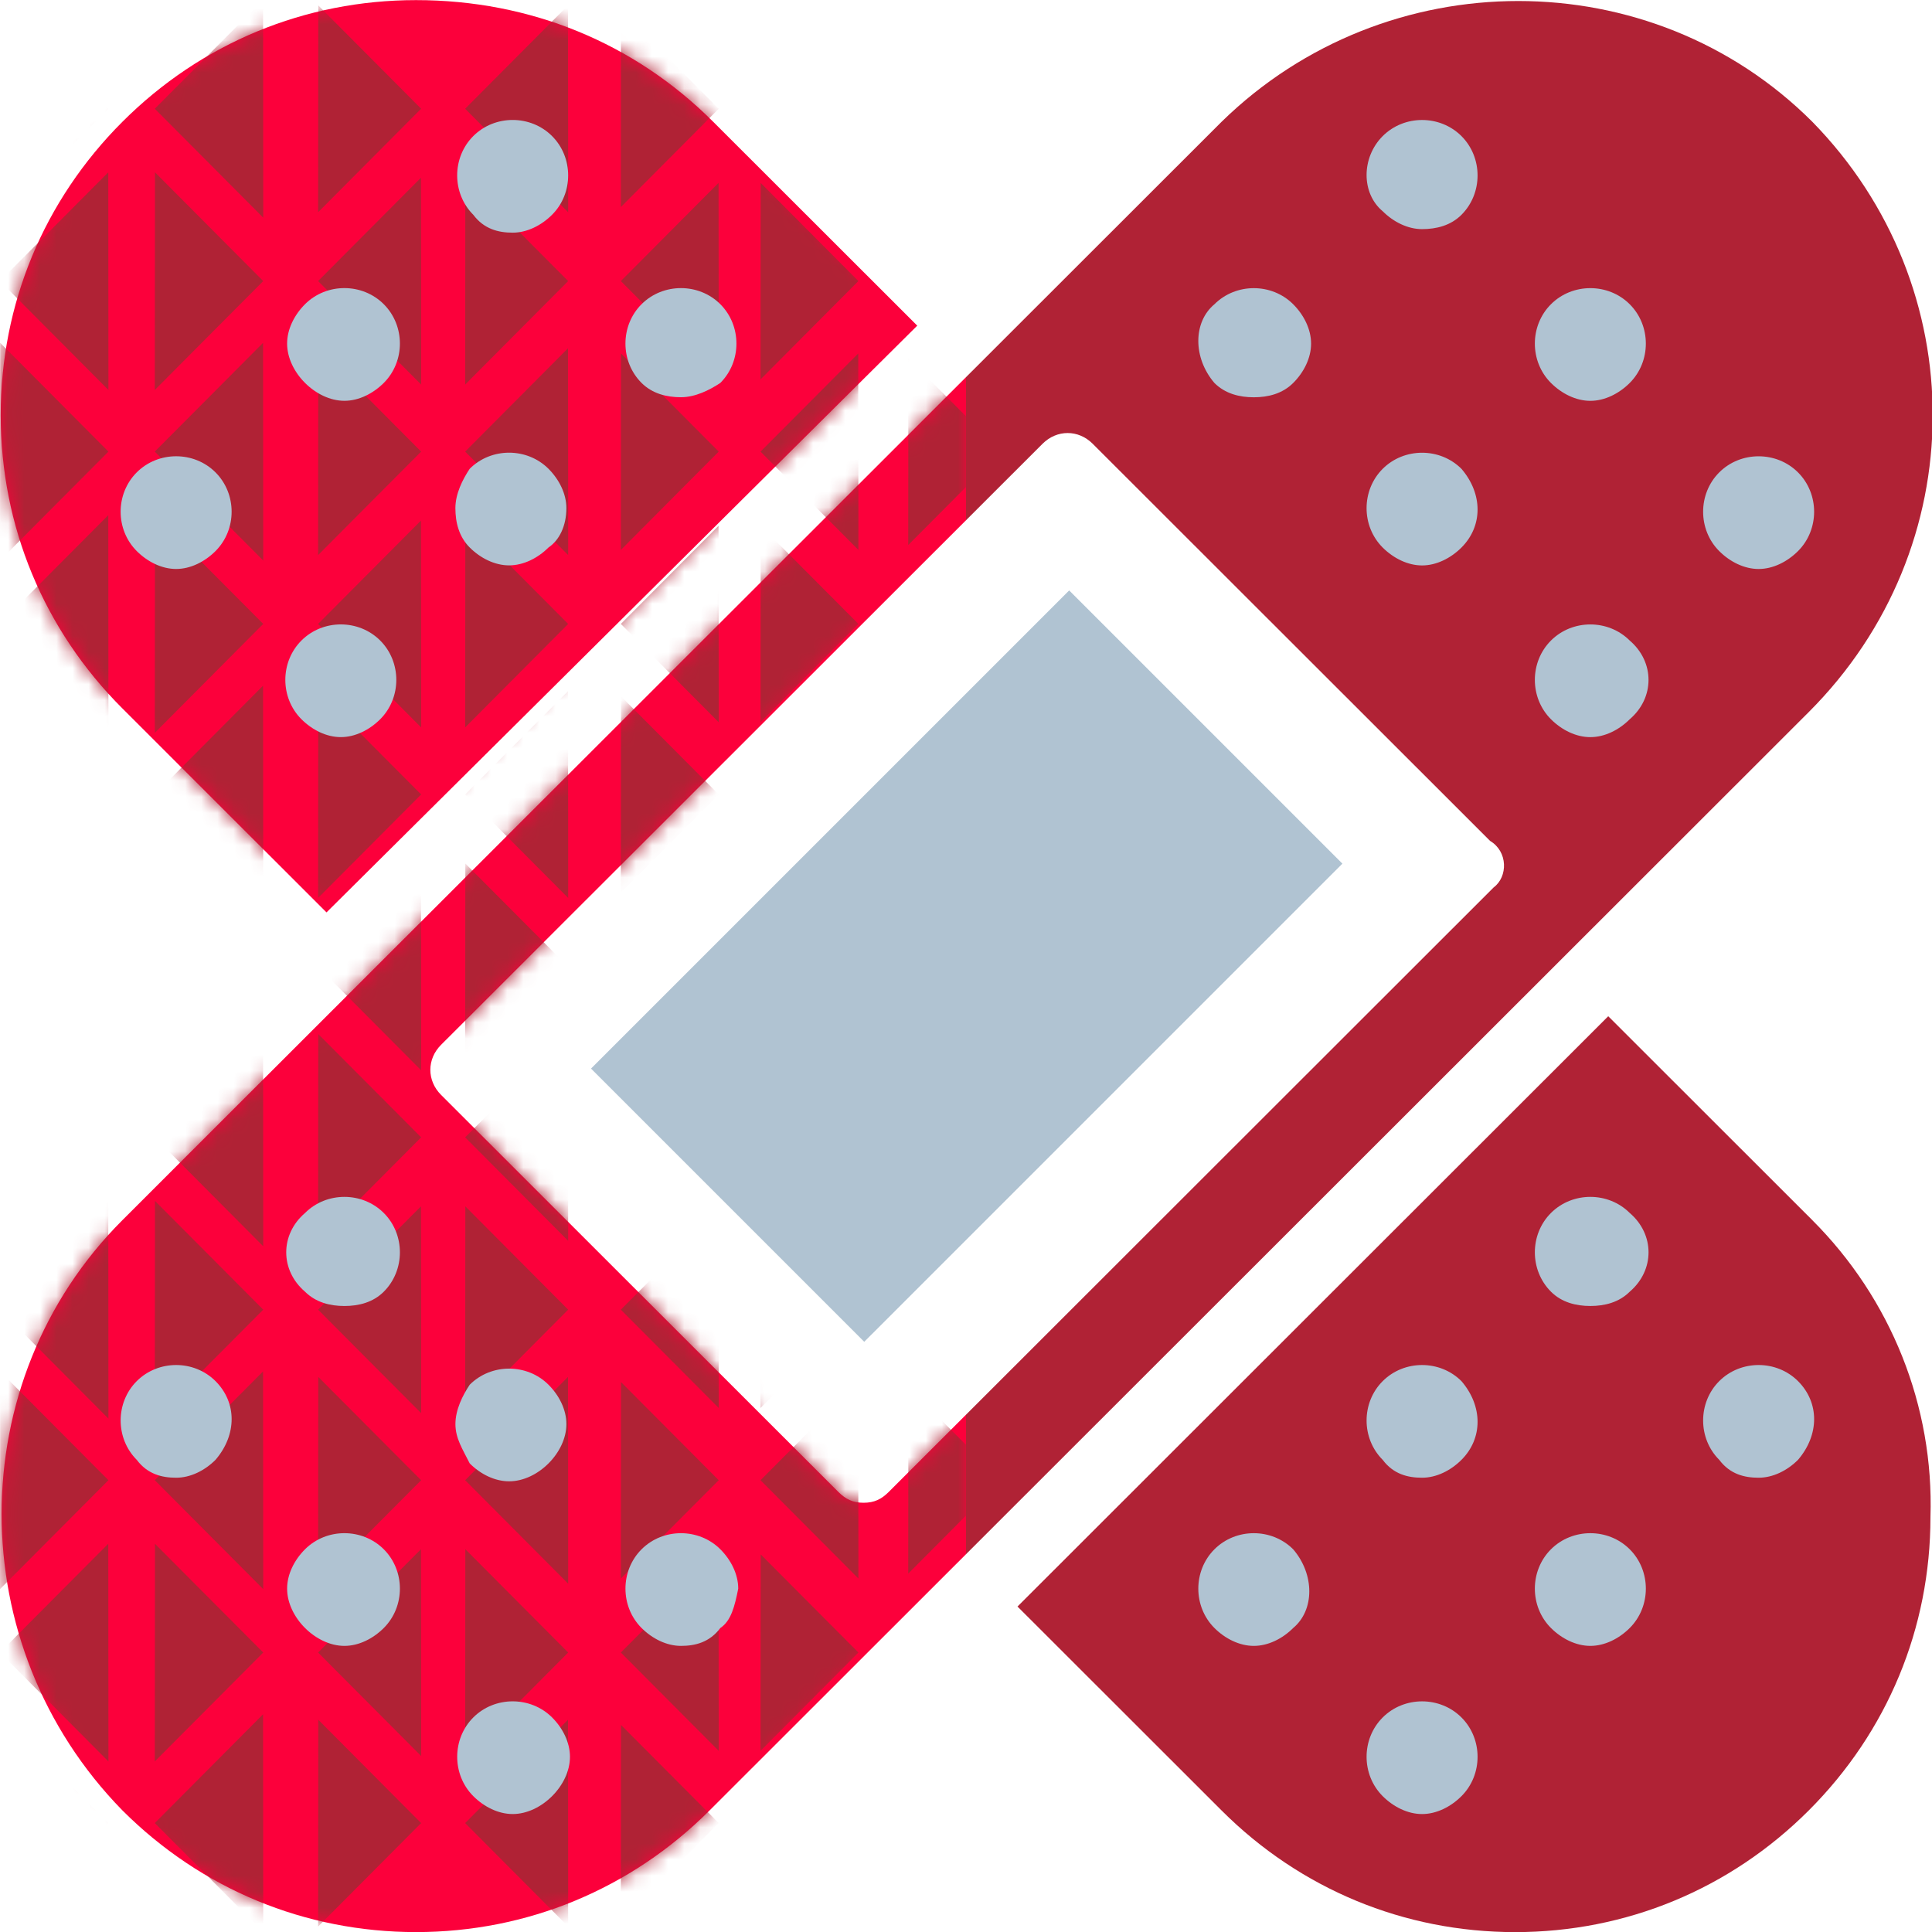
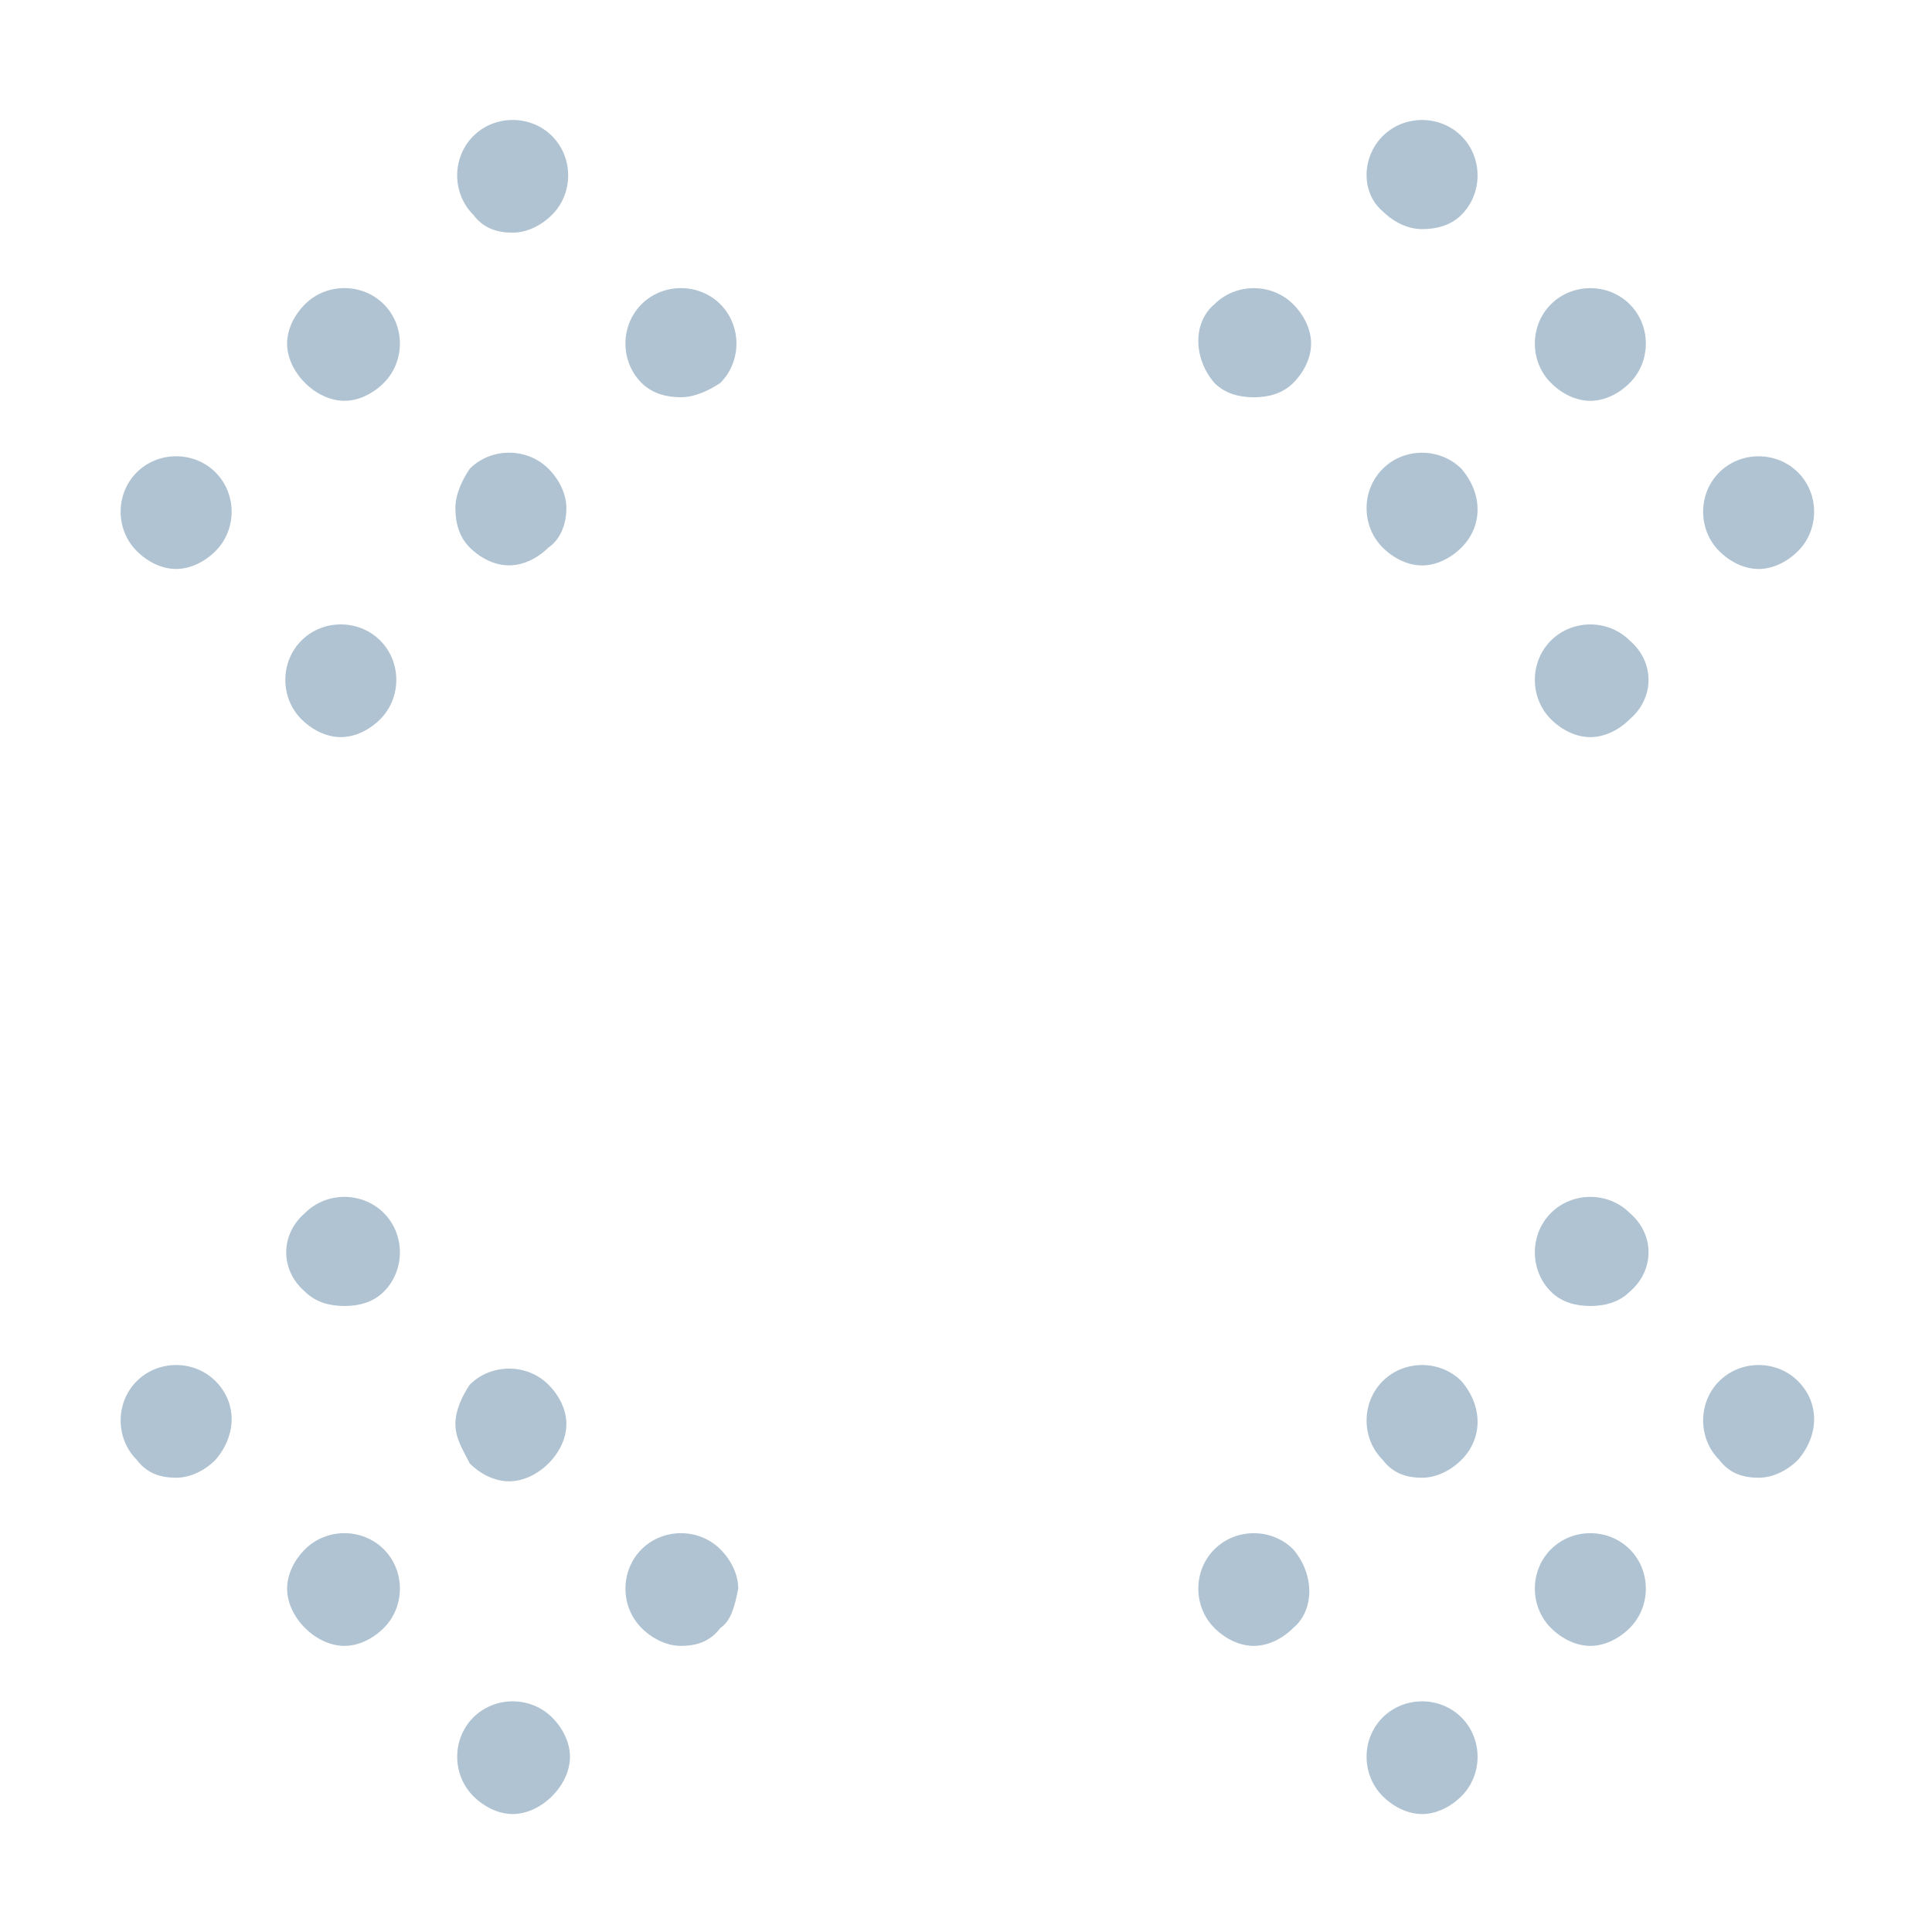
<svg xmlns="http://www.w3.org/2000/svg" width="120" height="120" viewBox="0 0 120 120" fill="none">
  <g clip-path="url(#clip0_3442_338)">
-     <path d="M20.28 56.671L56.972 20.227L44.297 7.563C39.404 2.674 32.955 0.007 25.839 0.007C18.945 0.007 12.496 2.674 7.605 7.563C2.713 12.451 0.044 18.895 0.044 25.783C0.044 32.671 2.712 39.116 7.604 44.004L20.28 56.671ZM60 32.315V23.427L7.605 75.784C-2.402 85.784 -2.402 102.228 7.605 112.449C12.498 117.338 18.946 120.005 25.839 120.005C32.733 120.005 39.182 117.338 44.074 112.449L60 96.535V87.87L55.194 92.673C54.749 93.117 54.304 93.339 53.637 93.339C52.97 93.339 52.526 93.117 52.08 92.673L27.396 68.006C26.507 67.118 26.507 65.784 27.396 64.895L60 32.315Z" fill="#FC003B" />
    <mask id="mask0_3442_338" style="mask-type:luminance" maskUnits="userSpaceOnUse" x="0" y="0" width="61" height="121">
-       <path d="M20.28 56.671L56.972 20.227L44.297 7.563C39.404 2.674 32.955 0.007 25.839 0.007C18.945 0.007 12.496 2.674 7.605 7.563C2.713 12.451 0.044 18.895 0.044 25.783C0.044 32.671 2.712 39.116 7.604 44.004L20.28 56.671ZM60 32.315V23.427L7.605 75.784C-2.402 85.784 -2.402 102.228 7.605 112.449C12.498 117.338 18.946 120.005 25.839 120.005C32.733 120.005 39.182 117.338 44.074 112.449L60 96.535V87.87L55.194 92.673C54.749 93.117 54.304 93.339 53.637 93.339C52.97 93.339 52.526 93.117 52.08 92.673L27.396 68.006C26.507 67.118 26.507 65.784 27.396 64.895L60 32.315Z" fill="white" />
-     </mask>
+       </mask>
    <g mask="url(#mask0_3442_338)">
-       <path d="M19.758 60.05L26.157 66.477L26.146 53.633L19.758 60.05ZM19.758 98.366L26.157 91.939L19.768 85.522L19.758 98.366ZM19.758 77.07L26.157 70.643L19.768 64.226L19.758 77.07ZM19.758 81.346L26.157 87.773L26.146 74.929L19.758 81.346ZM19.758 55.773L26.157 49.346L19.768 42.929L19.758 55.773ZM28.892 113.235L35.289 119.661L35.279 106.818L28.892 113.235ZM19.758 17.457L26.157 23.885L26.146 11.04L19.758 17.457ZM19.758 38.753L26.157 45.181L26.146 32.336L19.758 38.753ZM19.758 34.477L26.157 28.05L19.768 21.633L19.758 34.477ZM9.614 109.407L16.349 102.642L9.626 95.888L9.614 109.407ZM19.758 102.642L26.157 109.069L26.146 96.225L19.758 102.642ZM0 17.457L6.735 24.222L6.724 10.704L0 17.457ZM0 34.815L6.735 28.051L0.012 21.295L0 34.815ZM9.614 113.234L16.349 119.999L16.337 106.48L9.614 113.234ZM0 13.52L6.735 6.754L0.012 0L0 13.52ZM19.759 119.662L26.156 113.235L19.77 106.818L19.759 119.662ZM9.614 6.754L16.35 13.52L16.338 0L9.614 6.754ZM28.892 109.069L35.29 102.642L28.902 96.225L28.892 109.069ZM28.892 91.939L35.29 98.366L35.28 85.522L28.892 91.939ZM47.238 91.939L53.317 98.045L53.307 85.843L47.238 91.939ZM47.237 113.235L53.316 119.341L53.306 107.14L47.237 113.235ZM38.562 12.86L44.641 6.755L38.571 0.658L38.562 12.86ZM38.562 119.341L44.641 113.234L38.571 107.139L38.562 119.341ZM47.238 87.452L53.317 81.346L47.248 75.25L47.238 87.452ZM47.238 70.643L53.317 76.749L53.307 64.547L47.238 70.643ZM0 38.753L6.735 45.518L6.724 32L0 38.753ZM47.238 49.347L53.317 55.453L53.307 43.251L47.238 49.347ZM47.238 66.156L53.317 60.05L47.248 53.954L47.238 66.156ZM47.238 44.86L53.317 38.754L47.248 32.658L47.238 44.86ZM28.892 70.643L35.29 77.07L35.28 64.226L28.892 70.643ZM28.892 66.477L35.29 60.05L28.902 53.633L28.892 66.477ZM28.892 49.346L35.29 55.773L35.28 42.929L28.892 49.346ZM38.562 102.642L44.641 108.748L44.63 96.546L38.562 102.642ZM28.892 87.773L35.29 81.346L28.902 74.929L28.892 87.773ZM28.892 23.885L35.29 17.458L28.902 11.041L28.892 23.885ZM28.892 28.05L35.29 34.477L35.28 21.633L28.892 28.05ZM28.892 45.181L35.29 38.754L28.902 32.337L28.892 45.181ZM82.081 11.957L82.072 22.969L87.558 17.458L82.081 11.957ZM53.306 0.659L47.237 6.754L53.316 12.859L53.306 0.659ZM56.421 0.963L56.41 12.556L62.185 6.755L56.421 0.963ZM38.562 34.157L44.641 28.05L38.572 21.955L38.562 34.157ZM64.653 6.754L70.428 12.555L70.418 0.964L64.653 6.754ZM38.562 17.457L44.641 23.564L44.63 11.362L38.562 17.457ZM87.549 86.438L82.072 91.939L87.558 97.45L87.549 86.438ZM38.562 60.05L44.641 66.156L44.63 53.954L38.562 60.05ZM38.562 55.453L44.641 49.346L38.572 43.251L38.562 55.453ZM38.562 38.754L44.641 44.86L44.63 32.658L38.562 38.754ZM0 56.112L6.735 49.347L0.012 42.591L0 56.112ZM87.549 1.253L82.072 6.755L87.558 12.266L87.549 1.253ZM87.549 22.549L82.072 28.051L87.558 33.562L87.549 22.549ZM47.238 28.05L53.317 34.157L53.307 21.955L47.238 28.05ZM119.992 1.789L115.048 6.755L120 11.729L119.992 1.789ZM38.562 76.749L44.641 70.642L38.572 64.547L38.562 76.749ZM87.549 65.142L82.072 70.643L87.558 76.154L87.549 65.142ZM82.081 54.549L82.072 65.561L87.558 60.05L82.081 54.549ZM87.549 43.846L82.072 49.347L87.558 54.858L87.549 43.846ZM82.081 75.845L82.072 86.857L87.558 81.347L82.081 75.845ZM82.081 33.252L82.072 44.265L87.558 38.754L82.081 33.252ZM0 120L6.735 113.234L0.012 106.479L0 120ZM9.614 70.642L16.349 77.408L16.337 63.888L9.614 70.642ZM9.614 91.938L16.349 98.704L16.337 85.184L9.614 91.938ZM9.614 88.111L16.349 81.345L9.626 74.592L9.614 88.111ZM38.562 81.346L44.641 87.452L44.63 75.25L38.562 81.346ZM0 60.049L6.735 66.815L6.724 53.295L0 60.049ZM0 98.704L6.735 91.939L0.012 85.183L0 98.704ZM0 77.408L6.735 70.643L0.012 63.887L0 77.408ZM0 81.345L6.735 88.111L6.724 74.591L0 81.345ZM0 102.641L6.735 109.407L6.724 95.887L0 102.641ZM9.614 28.05L16.349 34.815L16.337 21.296L9.614 28.05ZM19.77 0.337L19.759 13.182L26.156 6.754L19.77 0.337ZM35.279 0.337L28.892 6.754L35.289 13.182L35.279 0.337ZM38.562 98.045L44.641 91.939L38.572 85.843L38.562 98.045ZM9.614 24.223L16.349 17.457L9.626 10.703L9.614 24.223ZM9.614 66.815L16.349 60.049L9.626 53.295L9.614 66.815ZM9.614 49.346L16.349 56.111L16.337 42.592L9.614 49.346ZM9.614 45.519L16.349 38.753L9.626 31.999L9.614 45.519ZM47.238 108.748L53.317 102.642L47.248 96.546L47.238 108.748ZM91.12 60.051L96.332 65.286L96.322 54.824L91.12 60.051ZM98.559 28.051L103.77 33.286L103.761 22.825L98.559 28.051ZM98.559 43.99L103.77 38.754L98.567 33.528L98.559 43.99ZM98.559 65.286L103.77 60.051L98.567 54.824L98.559 65.286ZM107.981 118.209L112.933 113.235L107.989 108.271L107.981 118.209ZM107.981 96.913L112.933 91.939L107.989 86.974L107.981 96.913ZM107.981 102.643L112.933 107.617L112.924 97.678L107.981 102.643ZM98.559 6.755L103.77 11.99L103.761 1.529L98.559 6.755ZM98.559 22.693L103.77 17.459L98.567 12.232L98.559 22.693ZM98.559 70.644L103.77 75.879L103.761 65.418L98.559 70.644ZM91.12 17.459L96.332 22.693L96.322 12.232L91.12 17.459ZM98.559 86.582L103.77 81.347L98.567 76.121L98.559 86.582ZM91.12 38.754L96.332 43.99L96.322 33.528L91.12 38.754ZM91.12 54.583L96.332 49.347L91.129 44.121L91.12 54.583ZM91.12 33.286L96.332 28.051L91.129 22.825L91.12 33.286ZM98.559 107.878L103.77 102.643L98.567 97.417L98.559 107.878ZM98.559 91.939L103.77 97.175L103.761 86.713L98.559 91.939ZM98.559 113.236L103.77 118.471L103.761 108.01L98.559 113.236ZM91.12 11.99L96.332 6.755L91.129 1.529L91.12 11.99ZM98.559 49.347L103.77 54.583L103.761 44.121L98.559 49.347ZM115.048 70.643L120 75.617L119.992 65.678L115.048 70.643ZM115.048 86.32L120 81.346L115.056 76.383L115.048 86.32ZM115.048 65.024L120 60.05L115.056 55.087L115.048 65.024ZM115.048 91.939L120 96.913L119.992 86.974L115.048 91.939ZM115.048 43.728L120 38.754L115.056 33.791L115.048 43.728ZM115.048 28.051L120 33.025L119.992 23.085L115.048 28.051ZM107.981 81.347L112.933 86.321L112.924 76.382L107.981 81.347ZM115.048 107.616L120 102.644L115.056 97.679L115.048 107.616ZM115.048 49.347L120 54.321L119.992 44.382L115.048 49.347ZM115.048 22.433L120 17.459L115.056 12.494L115.048 22.433ZM107.981 60.051L112.933 65.025L112.924 55.086L107.981 60.051ZM115.048 113.236L120 118.209L119.992 108.271L115.048 113.236ZM107.981 54.321L112.933 49.347L107.989 44.382L107.981 54.321ZM107.981 75.617L112.933 70.644L107.989 65.678L107.981 75.617ZM107.981 38.755L112.933 43.728L112.924 33.79L107.981 38.755ZM107.981 11.729L112.933 6.755L107.989 1.79L107.981 11.729ZM107.981 17.459L112.933 22.433L112.924 12.494L107.981 17.459ZM107.981 33.025L112.933 28.051L107.989 23.086L107.981 33.025ZM91.12 97.175L96.332 91.939L91.129 86.713L91.12 97.175ZM64.653 91.939L70.428 97.74L70.419 86.147L64.653 91.939ZM64.653 108.443L70.428 102.643L64.662 96.851L64.653 108.443ZM64.653 113.235L70.428 119.036L70.418 107.445L64.653 113.235ZM64.653 28.051L70.428 33.851L70.419 22.259L64.653 28.051ZM64.653 65.851L70.428 60.05L64.662 54.259L64.653 65.851ZM64.653 49.347L70.428 55.148L70.419 43.555L64.653 49.347ZM64.653 44.555L70.428 38.754L64.662 32.963L64.653 44.555ZM64.653 70.643L70.428 76.443L70.419 64.852L64.653 70.643ZM56.411 17.458L62.185 23.259L62.176 11.666L56.411 17.458ZM64.653 87.147L70.428 81.346L64.662 75.555L64.653 87.147ZM56.411 102.643L62.185 108.443L62.176 96.851L56.411 102.643ZM56.411 81.346L62.185 87.147L62.176 75.555L56.411 81.346ZM56.411 97.74L62.185 91.939L56.42 86.147L56.411 97.74ZM56.411 33.852L62.185 28.051L56.42 22.259L56.411 33.852ZM56.41 119.036L62.185 113.236L56.421 107.444L56.41 119.036ZM56.411 55.148L62.185 49.347L56.42 43.556L56.411 55.148ZM56.411 38.754L62.185 44.555L62.176 32.962L56.411 38.754ZM56.411 76.443L62.185 70.643L56.42 64.852L56.411 76.443ZM56.411 60.05L62.185 65.851L62.176 54.259L56.411 60.05ZM74.241 118.746L79.727 113.235L74.25 107.734L74.241 118.746ZM74.241 33.562L79.728 28.051L74.25 22.549L74.241 33.562ZM82.081 97.141L82.072 108.153L87.558 102.643L82.081 97.141ZM82.072 113.235L87.558 118.746L87.549 107.733L82.072 113.235ZM74.241 17.458L79.728 22.969L79.718 11.957L74.241 17.458ZM74.241 12.266L79.728 6.755L74.25 1.253L74.241 12.266ZM47.238 23.564L53.317 17.457L47.248 11.362L47.238 23.564ZM91.12 81.347L96.332 86.582L96.322 76.121L91.12 81.347ZM91.12 102.643L96.332 107.878L96.322 97.417L91.12 102.643ZM91.12 118.471L96.332 113.235L91.129 108.009L91.12 118.471ZM74.241 81.347L79.728 86.857L79.718 75.845L74.241 81.347ZM74.241 102.643L79.728 108.153L79.718 97.141L74.241 102.643ZM74.241 97.45L79.728 91.939L74.25 86.437L74.241 97.45ZM64.653 23.259L70.428 17.458L64.662 11.666L64.653 23.259ZM91.12 75.878L96.332 70.643L91.129 65.417L91.12 75.878ZM74.241 76.154L79.728 70.643L74.25 65.142L74.241 76.154ZM74.241 54.857L79.728 49.347L74.25 43.845L74.241 54.857ZM74.241 38.754L79.728 44.265L79.718 33.252L74.241 38.754ZM74.241 60.05L79.728 65.561L79.718 54.549L74.241 60.05Z" fill="#B02235" />
-     </g>
-     <path d="M112.566 7.563C102.56 -2.437 86.104 -2.437 75.876 7.563L60 23.427V32.315L64.755 27.563C65.645 26.674 66.98 26.674 67.869 27.563L92.553 52.23C93.665 52.896 93.665 54.452 92.775 55.118L60 87.87V96.535L112.344 44.229C122.573 34.007 122.573 17.785 112.566 7.563ZM112.567 75.786L99.891 63.12L63.199 99.785L75.875 112.452C80.767 117.34 87.216 120.007 94.109 120.007C101.002 120.007 107.452 117.34 112.343 112.452C117.235 107.563 119.904 101.119 119.904 94.23C120.126 87.342 117.458 80.675 112.565 75.786H112.567Z" fill="#B02235" />
+       </g>
    <path d="M31.62 35.116C32.51 35.116 33.4 34.672 34.067 34.006C34.734 33.561 35.179 32.672 35.179 31.561C35.179 30.672 34.734 29.784 34.067 29.116C32.732 27.784 30.509 27.784 29.175 29.116C28.73 29.784 28.285 30.672 28.285 31.561C28.285 32.45 28.507 33.339 29.175 34.006C29.842 34.672 30.731 35.116 31.62 35.116ZM18.946 75.341C17.389 76.674 17.389 78.896 18.945 80.229C19.613 80.896 20.502 81.118 21.392 81.118C22.281 81.118 23.171 80.896 23.838 80.229C25.172 78.896 25.172 76.674 23.838 75.341C22.504 74.007 20.28 74.007 18.946 75.341ZM29.398 106.673C28.064 108.007 28.064 110.229 29.398 111.562C30.065 112.229 30.955 112.673 31.845 112.673C32.734 112.673 33.623 112.229 34.291 111.562C34.958 110.895 35.402 110.007 35.402 109.118C35.402 108.229 34.958 107.34 34.291 106.673C32.956 105.34 30.732 105.34 29.398 106.673ZM31.622 92.007C32.512 92.007 33.401 91.563 34.068 90.896C34.735 90.229 35.18 89.341 35.18 88.451C35.18 87.563 34.735 86.674 34.068 86.007C32.734 84.674 30.51 84.674 29.176 86.007C28.731 86.674 28.287 87.563 28.287 88.451C28.287 89.341 28.731 90.007 29.176 90.896C29.843 91.563 30.732 92.007 31.622 92.007ZM18.945 96.229C18.278 96.895 17.833 97.784 17.833 98.673C17.833 99.562 18.278 100.451 18.945 101.117C19.613 101.784 20.502 102.229 21.392 102.229C22.281 102.229 23.171 101.784 23.838 101.117C25.172 99.784 25.172 97.562 23.838 96.229C22.503 94.895 20.28 94.895 18.945 96.229ZM98.779 24.897C99.669 24.897 100.558 24.452 101.225 23.786C102.56 22.452 102.56 20.23 101.225 18.897C99.891 17.564 97.667 17.564 96.333 18.897C94.999 20.23 94.999 22.452 96.333 23.786C97 24.452 97.889 24.897 98.779 24.897ZM21.392 24.895C22.281 24.895 23.17 24.45 23.838 23.783C25.172 22.45 25.172 20.228 23.837 18.895C22.503 17.561 20.279 17.561 18.945 18.895C18.278 19.561 17.833 20.45 17.833 21.339C17.833 22.228 18.278 23.117 18.945 23.783C19.612 24.45 20.502 24.895 21.392 24.895ZM31.843 14.451C32.732 14.451 33.622 14.007 34.289 13.34C35.624 12.007 35.623 9.784 34.289 8.451C32.955 7.118 30.731 7.118 29.397 8.451C28.062 9.784 28.062 12.007 29.397 13.34C30.064 14.229 30.953 14.451 31.843 14.451ZM21.169 45.784C22.058 45.784 22.948 45.339 23.615 44.673C24.949 43.339 24.949 41.117 23.615 39.784C22.281 38.45 20.057 38.45 18.723 39.784C17.389 41.117 17.389 43.339 18.723 44.673C19.39 45.339 20.279 45.784 21.169 45.784ZM10.939 35.34C11.829 35.34 12.719 34.895 13.386 34.228C14.72 32.895 14.72 30.673 13.386 29.34C12.052 28.006 9.828 28.006 8.494 29.34C7.159 30.673 7.159 32.895 8.494 34.228C9.161 34.895 10.05 35.34 10.939 35.34ZM8.494 85.784C7.16 87.117 7.16 89.34 8.494 90.673C9.161 91.562 10.051 91.784 10.94 91.784C11.829 91.784 12.719 91.34 13.386 90.673C14.721 89.117 14.721 87.117 13.386 85.784C12.052 84.451 9.828 84.451 8.494 85.784ZM42.295 24.673C43.184 24.673 44.074 24.228 44.741 23.784C46.075 22.451 46.075 20.229 44.741 18.895C43.407 17.562 41.183 17.562 39.848 18.895C38.514 20.229 38.514 22.451 39.848 23.784C40.516 24.45 41.405 24.673 42.295 24.673ZM96.333 75.34C94.999 76.673 94.999 78.895 96.333 80.229C97.001 80.895 97.89 81.117 98.78 81.117C99.669 81.117 100.559 80.895 101.226 80.229C102.783 78.895 102.783 76.673 101.226 75.34C99.891 74.007 97.668 74.007 96.333 75.34ZM96.333 96.229C94.999 97.562 94.999 99.784 96.333 101.118C97.001 101.784 97.89 102.229 98.78 102.229C99.669 102.229 100.559 101.784 101.226 101.118C102.56 99.784 102.56 97.562 101.226 96.229C99.891 94.896 97.668 94.896 96.333 96.229ZM39.849 96.229C38.515 97.562 38.515 99.784 39.849 101.118C40.516 101.784 41.406 102.229 42.295 102.229C43.185 102.229 44.075 102.007 44.742 101.118C45.409 100.673 45.631 99.784 45.853 98.674C45.853 97.784 45.409 96.896 44.742 96.229C43.407 94.896 41.183 94.896 39.849 96.229ZM98.779 45.785C99.669 45.785 100.558 45.341 101.225 44.674C102.782 43.341 102.782 41.118 101.225 39.785C99.891 38.452 97.667 38.452 96.333 39.785C94.999 41.118 94.999 43.341 96.333 44.674C97 45.341 97.889 45.785 98.779 45.785ZM111.678 85.784C110.343 84.451 108.119 84.451 106.785 85.784C105.451 87.117 105.451 89.34 106.785 90.673C107.452 91.562 108.342 91.784 109.231 91.784C110.121 91.784 111.011 91.34 111.678 90.673C113.012 89.117 113.012 87.117 111.678 85.784ZM109.231 35.341C110.121 35.341 111.01 34.897 111.677 34.23C113.012 32.897 113.012 30.674 111.677 29.341C110.343 28.008 108.119 28.008 106.785 29.341C105.451 30.674 105.451 32.897 106.785 34.23C107.452 34.897 108.342 35.341 109.231 35.341ZM85.882 8.453C84.548 9.786 84.547 12.009 85.881 13.12C86.549 13.787 87.438 14.231 88.328 14.231C89.217 14.231 90.107 14.009 90.774 13.342C92.108 12.009 92.108 9.787 90.774 8.453C89.439 7.12 87.216 7.12 85.882 8.453ZM75.43 96.23C74.096 97.563 74.096 99.785 75.43 101.118C76.097 101.785 76.987 102.229 77.876 102.229C78.766 102.229 79.655 101.785 80.322 101.118C81.656 100.007 81.656 97.785 80.322 96.23C78.988 94.896 76.764 94.896 75.43 96.23ZM75.43 18.898C74.096 20.009 74.096 22.232 75.43 23.787C76.097 24.454 76.987 24.676 77.876 24.676C78.766 24.676 79.655 24.454 80.323 23.787C80.99 23.12 81.434 22.232 81.434 21.343C81.434 20.454 80.99 19.565 80.323 18.898C78.988 17.565 76.765 17.565 75.43 18.898ZM88.328 35.12C89.217 35.12 90.107 34.675 90.774 34.009C92.108 32.675 92.108 30.675 90.774 29.12C89.439 27.787 87.216 27.787 85.881 29.12C84.547 30.453 84.547 32.675 85.881 34.009C86.549 34.675 87.438 35.12 88.328 35.12ZM85.882 85.785C84.547 87.118 84.547 89.34 85.882 90.674C86.549 91.562 87.438 91.784 88.328 91.784C89.217 91.784 90.107 91.34 90.774 90.674C92.109 89.34 92.108 87.34 90.774 85.785C89.44 84.451 87.216 84.451 85.882 85.785ZM90.774 106.674C89.44 105.341 87.216 105.341 85.882 106.674C84.547 108.007 84.547 110.229 85.882 111.563C86.549 112.229 87.438 112.674 88.328 112.674C89.217 112.674 90.107 112.229 90.774 111.563C92.109 110.229 92.108 108.007 90.774 106.674Z" fill="#B0C3D2" />
-     <path d="M66.408 36.672L36.709 66.371L53.68 83.341L83.379 53.643L66.408 36.672Z" fill="#B0C3D2" />
  </g>
  <defs>
    <clipPath id="clip0_3442_338">
      <rect width="120" height="120" fill="white" />
    </clipPath>
  </defs>
</svg>